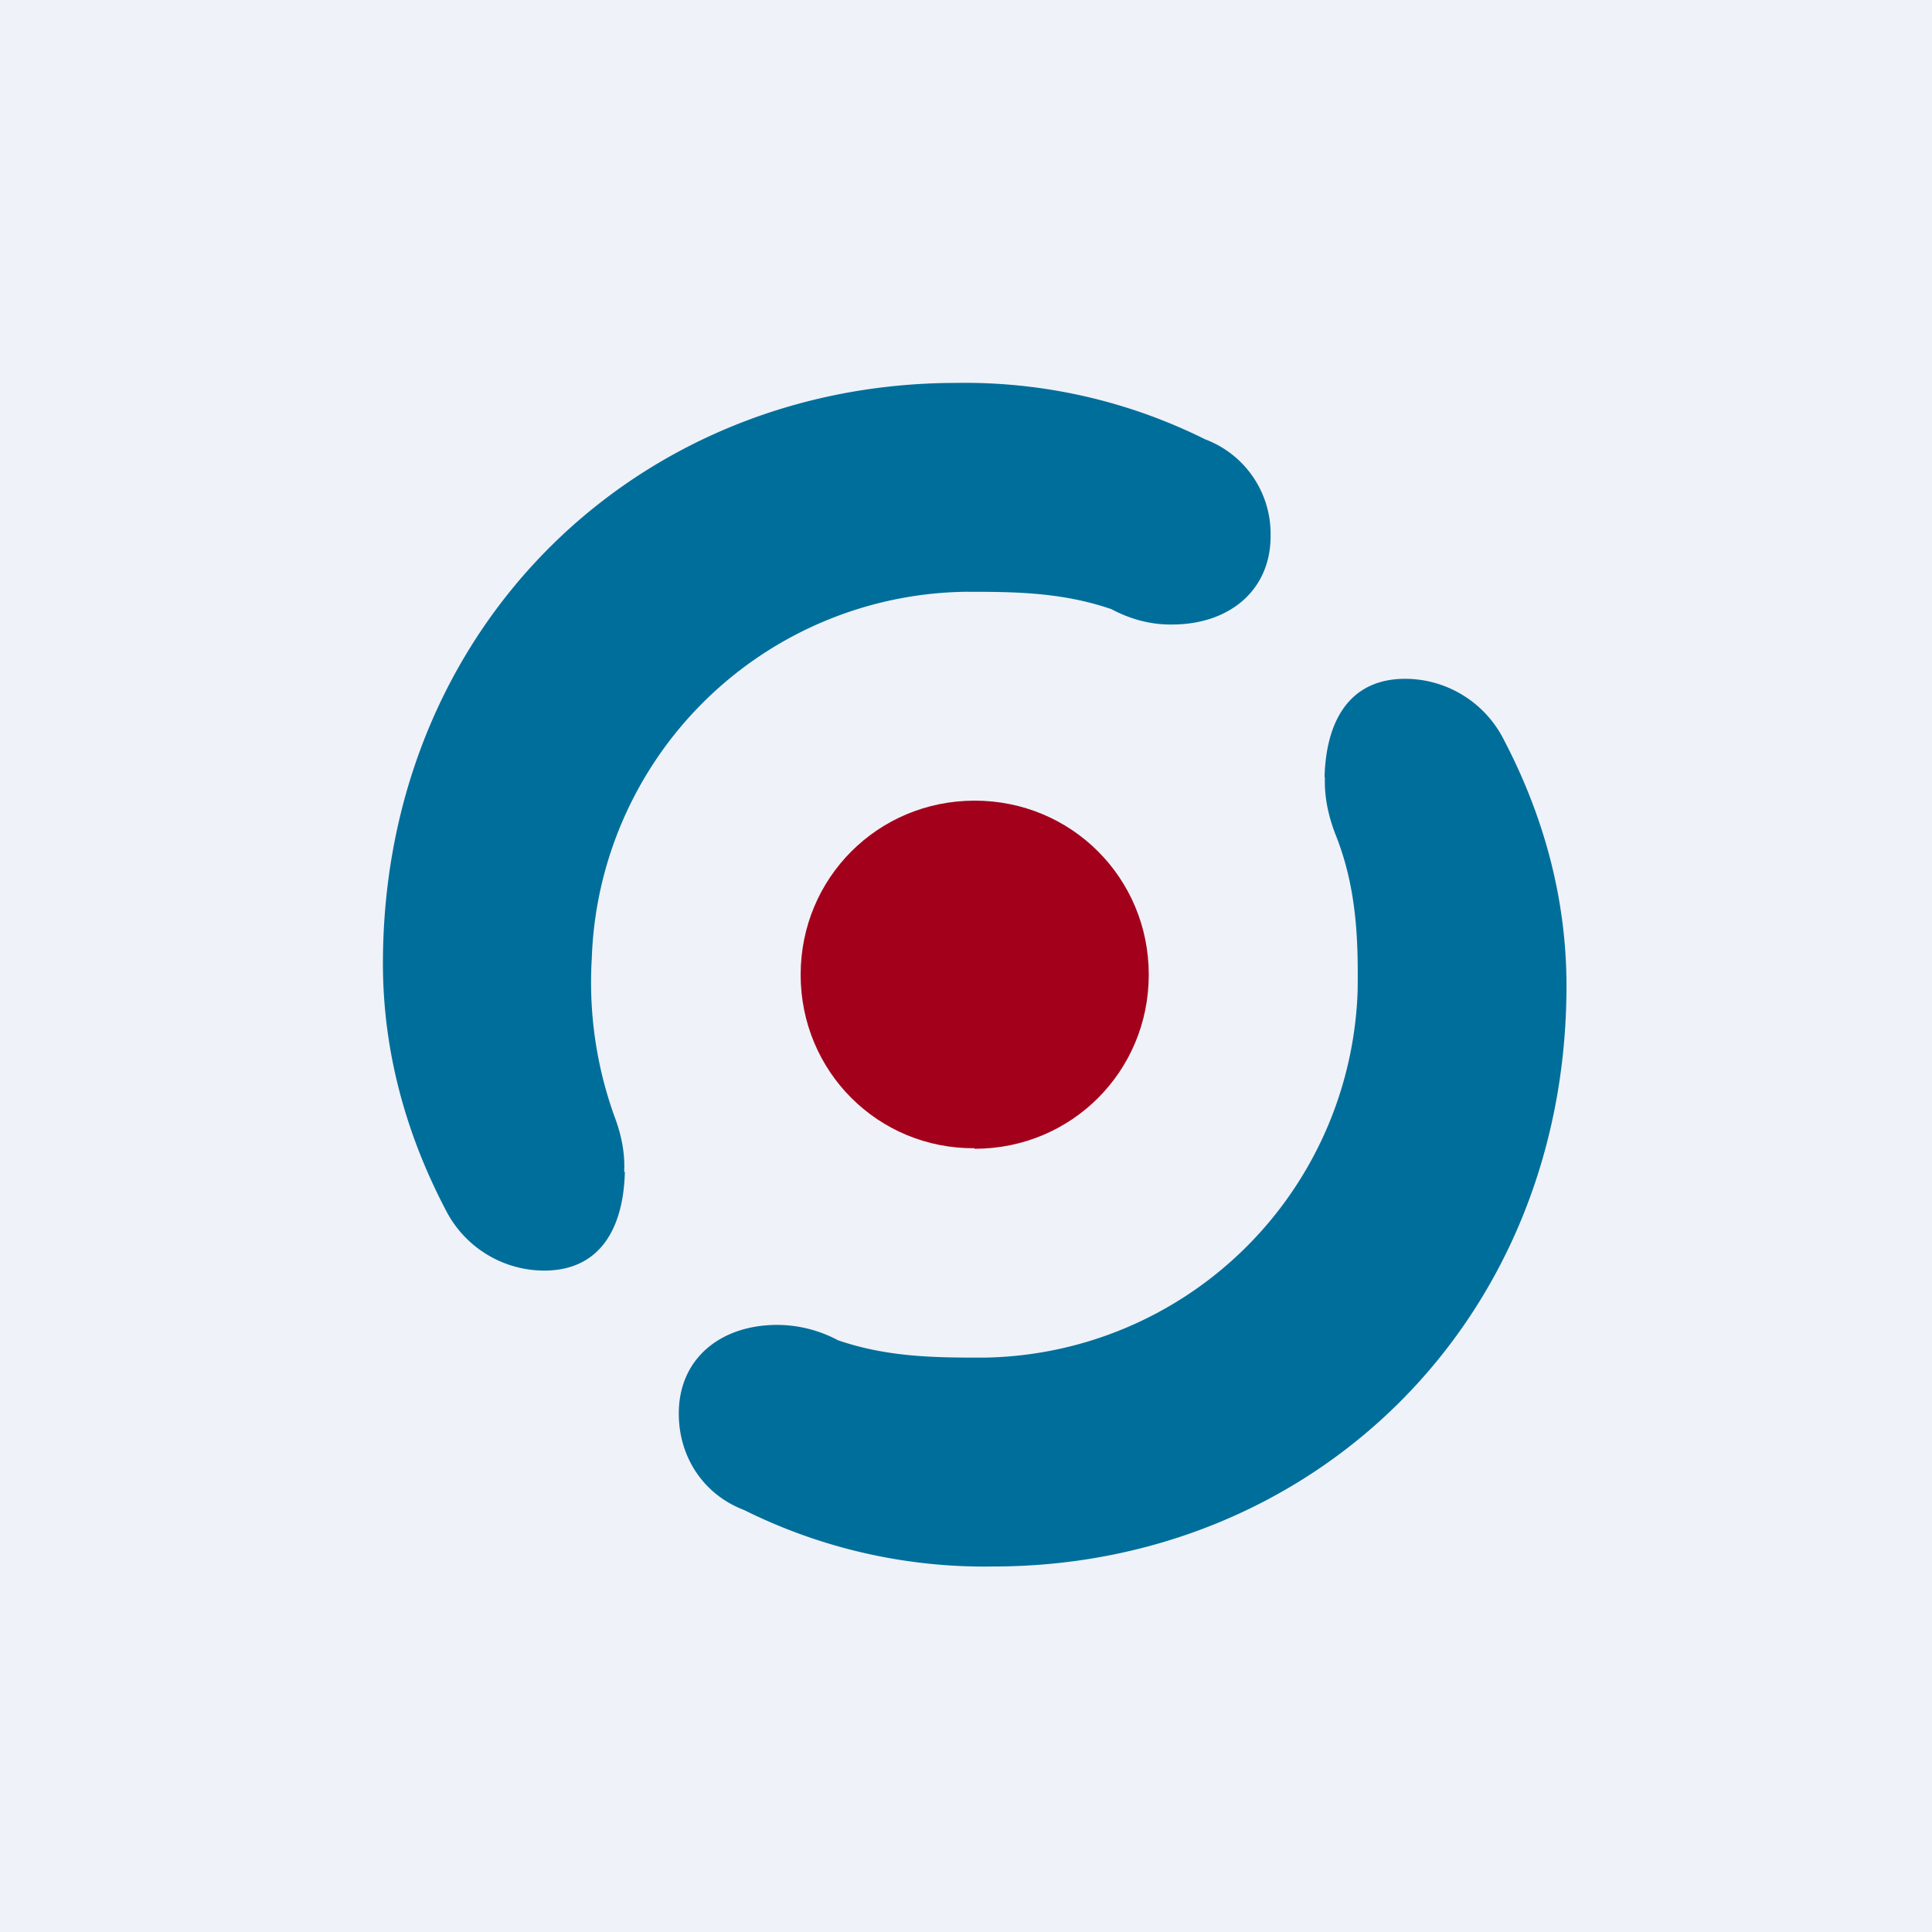
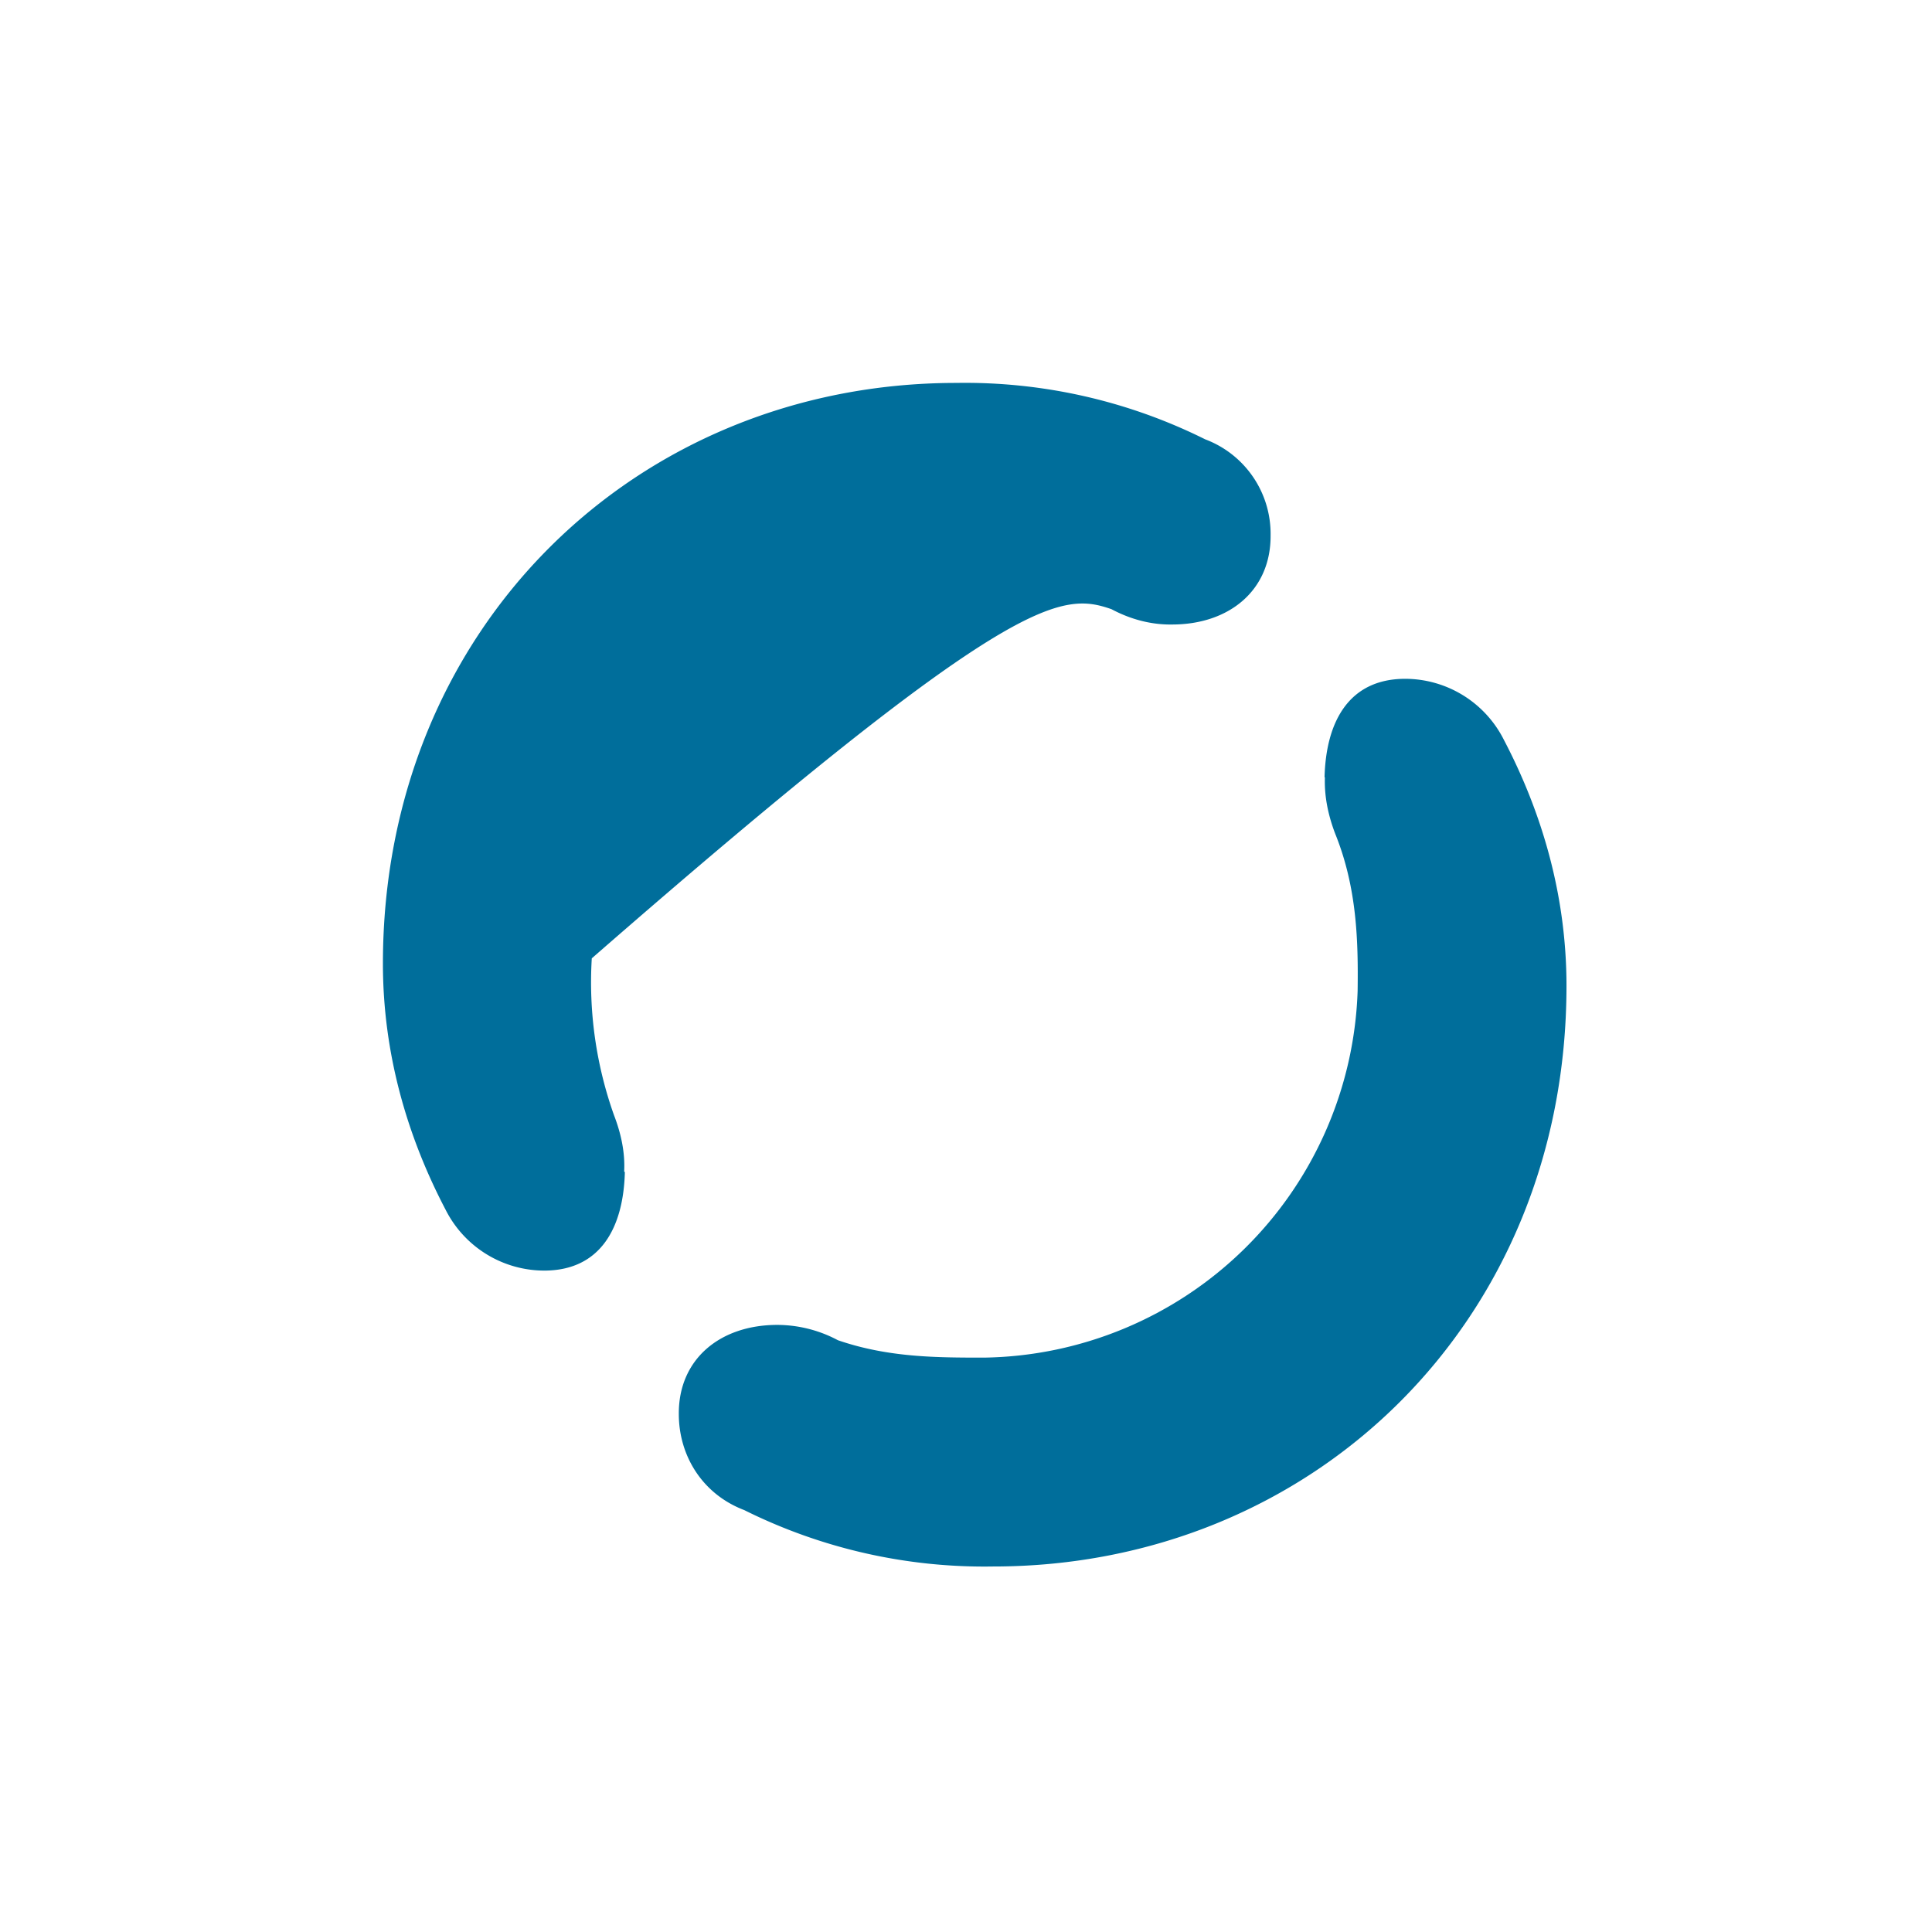
<svg xmlns="http://www.w3.org/2000/svg" viewBox="0 0 55.5 55.5">
-   <path d="M 0,0 H 55.5 V 55.5 H 0 Z" fill="rgb(239, 242, 248)" />
-   <path d="M 27.99,32.985 C 25.22,33 23,30.78 23,28 S 25.22,23 28,23 S 33,25.22 33,28 S 30.78,33 28,33 Z" fill="rgb(163, 1, 27)" />
-   <path d="M 17.93,33.655 C 17.96,33.11 17.84,32.56 17.64,32.04 A 11.38,11.38 0 0,1 17,27.53 A 10.9,10.9 0 0,1 27.73,17 C 29.07,17 30.48,17 31.93,17.5 C 32.49,17.8 33.09,17.95 33.67,17.94 C 35.31,17.94 36.51,16.96 36.5,15.38 A 2.9,2.9 0 0,0 34.62,12.62 A 15.47,15.47 0 0,0 27.47,11 C 18.3,11 11,18.02 11,27.68 C 11,30.27 11.7,32.65 12.8,34.75 A 3.18,3.18 0 0,0 15.65,36.5 C 17.25,36.49 17.91,35.27 17.95,33.67 Z M 38.06,22.33 C 38.04,22.89 38.16,23.44 38.36,23.96 C 38.98,25.5 39.02,27.02 39,28.47 A 10.9,10.9 0 0,1 28.27,39 C 26.93,39 25.52,39 24.07,38.5 A 3.72,3.72 0 0,0 22.33,38.06 C 20.69,38.06 19.49,39.04 19.5,40.62 C 19.5,41.81 20.17,42.92 21.38,43.38 A 15.47,15.47 0 0,0 28.53,45 C 37.7,45 45,37.98 45,28.32 C 45,25.73 44.3,23.35 43.2,21.25 A 3.18,3.18 0 0,0 40.35,19.5 C 38.75,19.51 38.09,20.73 38.05,22.33 Z" fill="rgb(0, 110, 155)" />
+   <path d="M 17.93,33.655 C 17.96,33.11 17.84,32.56 17.64,32.04 A 11.38,11.38 0 0,1 17,27.53 C 29.07,17 30.48,17 31.93,17.5 C 32.49,17.8 33.09,17.95 33.67,17.94 C 35.31,17.94 36.51,16.96 36.5,15.38 A 2.9,2.9 0 0,0 34.62,12.62 A 15.47,15.47 0 0,0 27.47,11 C 18.3,11 11,18.02 11,27.68 C 11,30.27 11.7,32.65 12.8,34.75 A 3.18,3.18 0 0,0 15.65,36.5 C 17.25,36.49 17.91,35.27 17.95,33.67 Z M 38.06,22.33 C 38.04,22.89 38.16,23.44 38.36,23.96 C 38.98,25.5 39.02,27.02 39,28.47 A 10.9,10.9 0 0,1 28.27,39 C 26.93,39 25.52,39 24.07,38.5 A 3.72,3.72 0 0,0 22.33,38.06 C 20.69,38.06 19.49,39.04 19.5,40.62 C 19.5,41.81 20.17,42.92 21.38,43.38 A 15.47,15.47 0 0,0 28.53,45 C 37.7,45 45,37.98 45,28.32 C 45,25.73 44.3,23.35 43.2,21.25 A 3.18,3.18 0 0,0 40.35,19.5 C 38.75,19.51 38.09,20.73 38.05,22.33 Z" fill="rgb(0, 110, 155)" />
</svg>